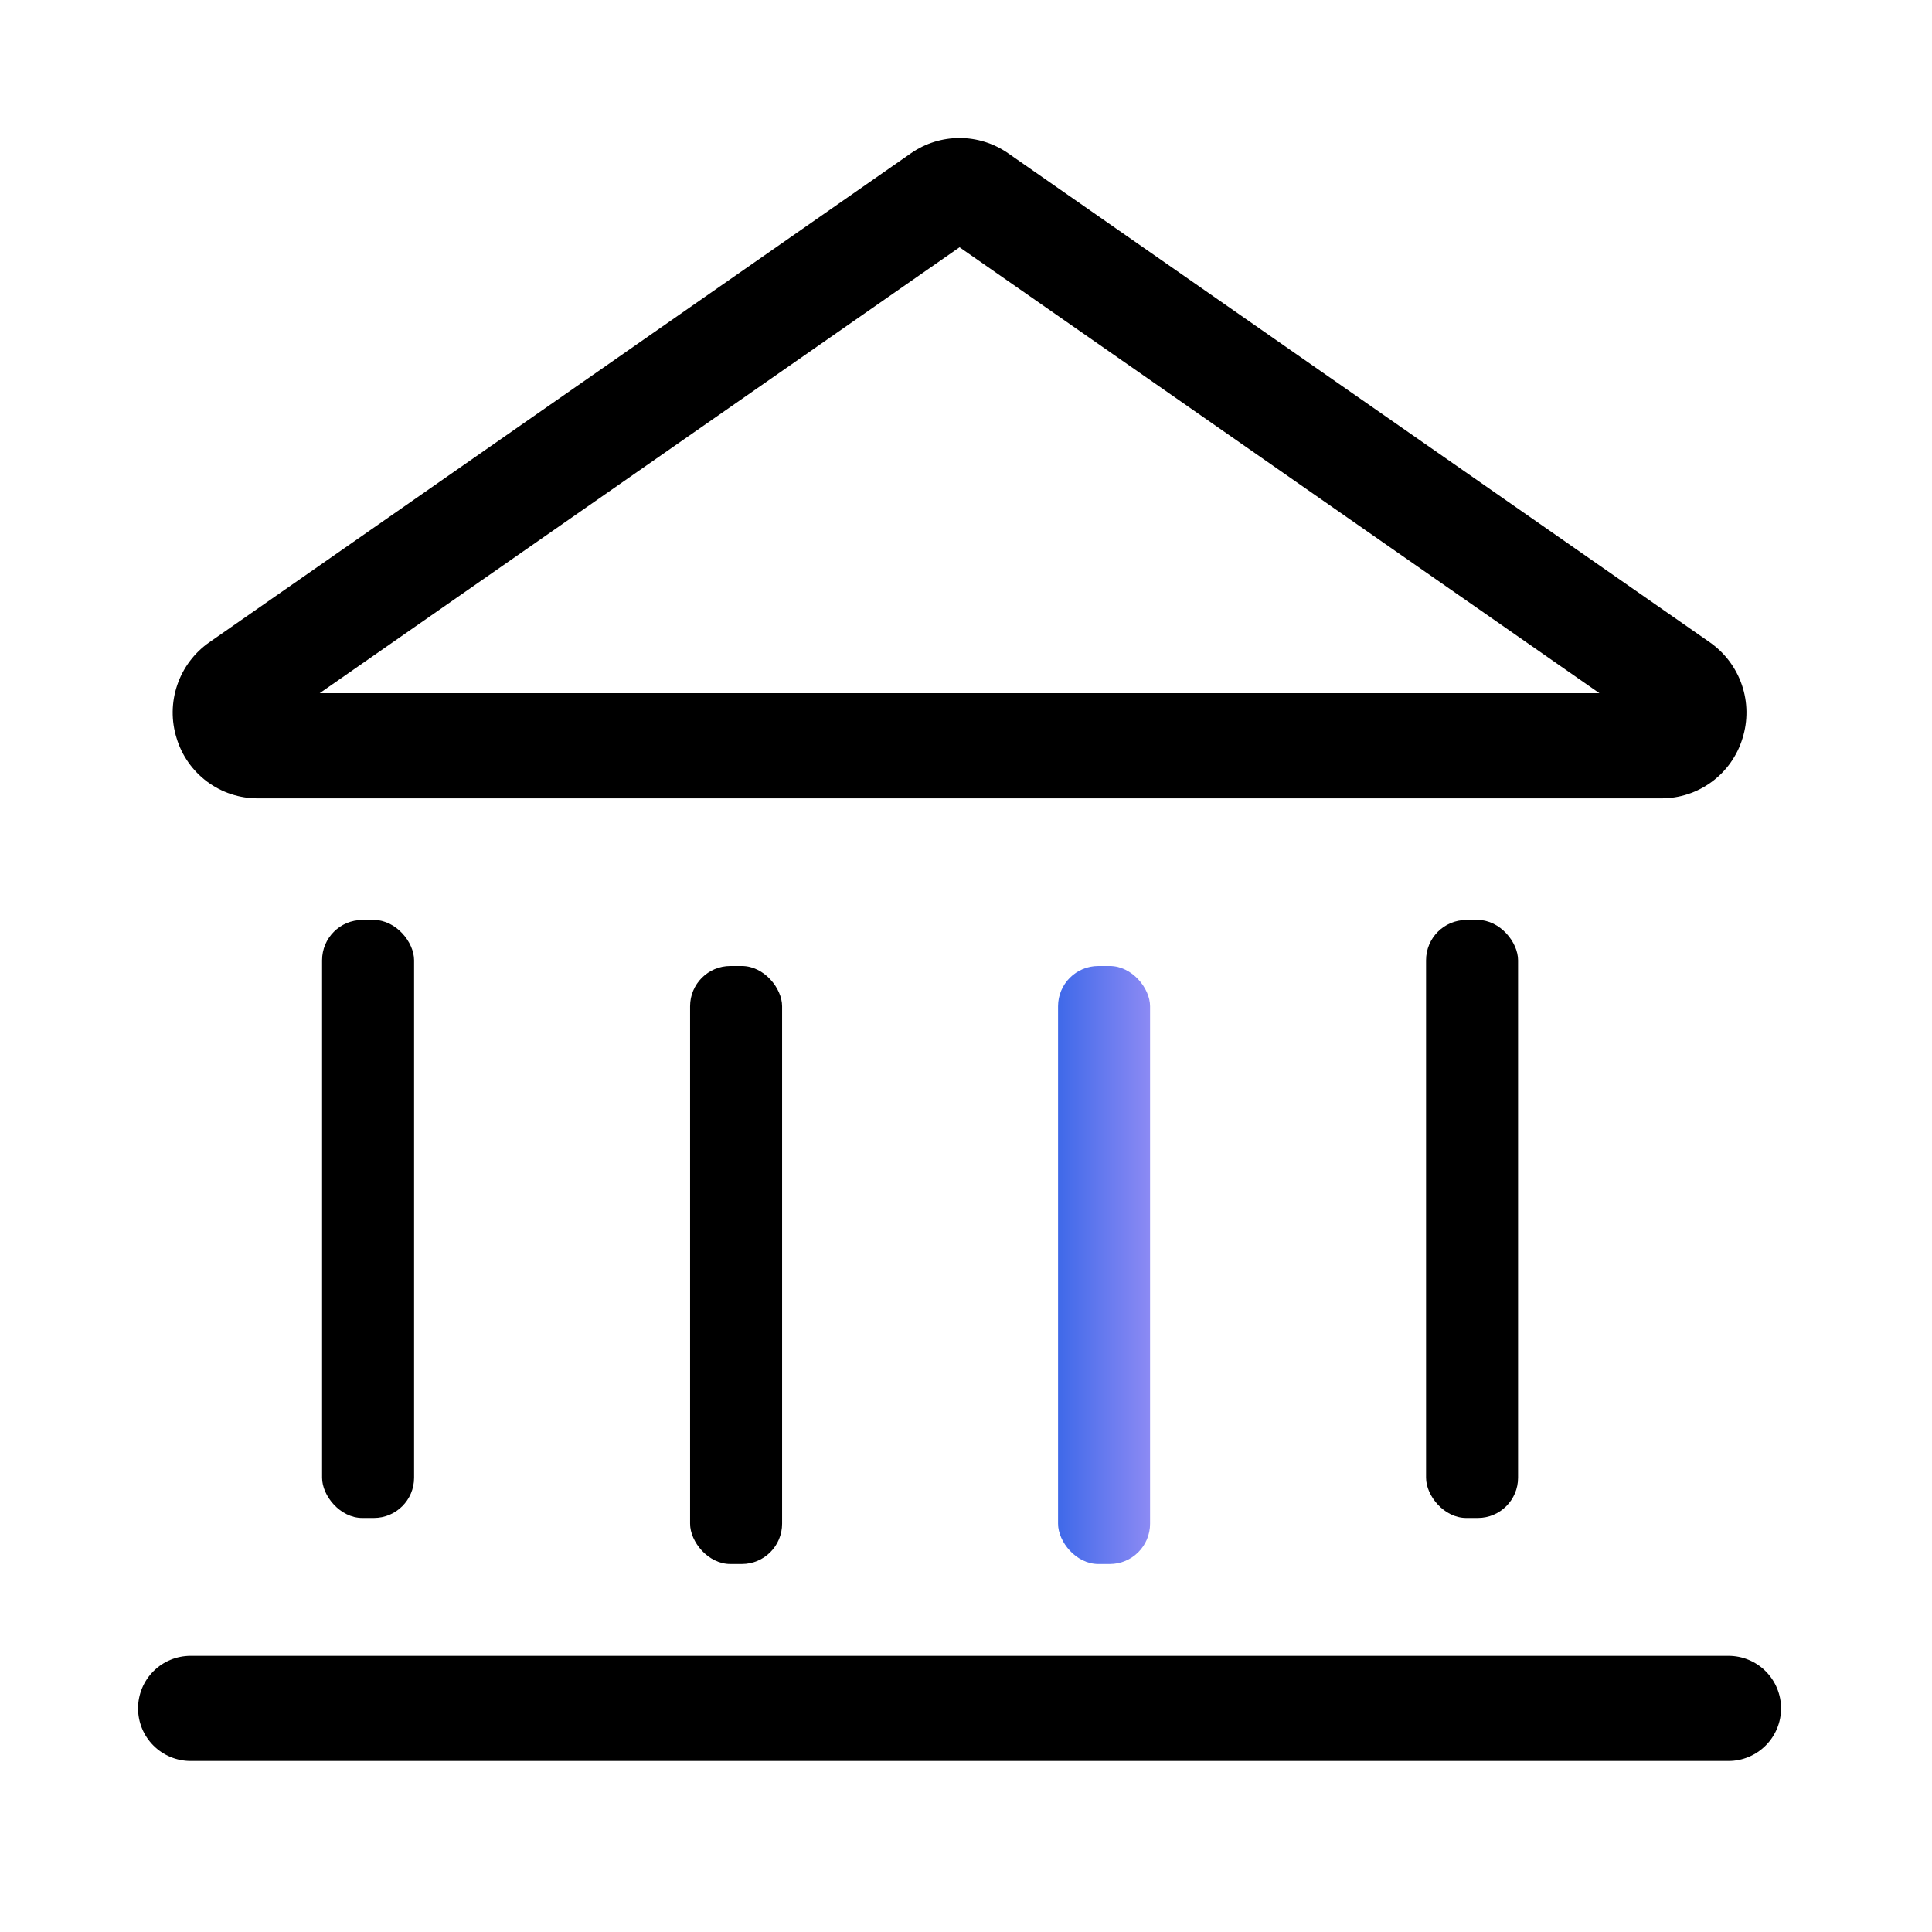
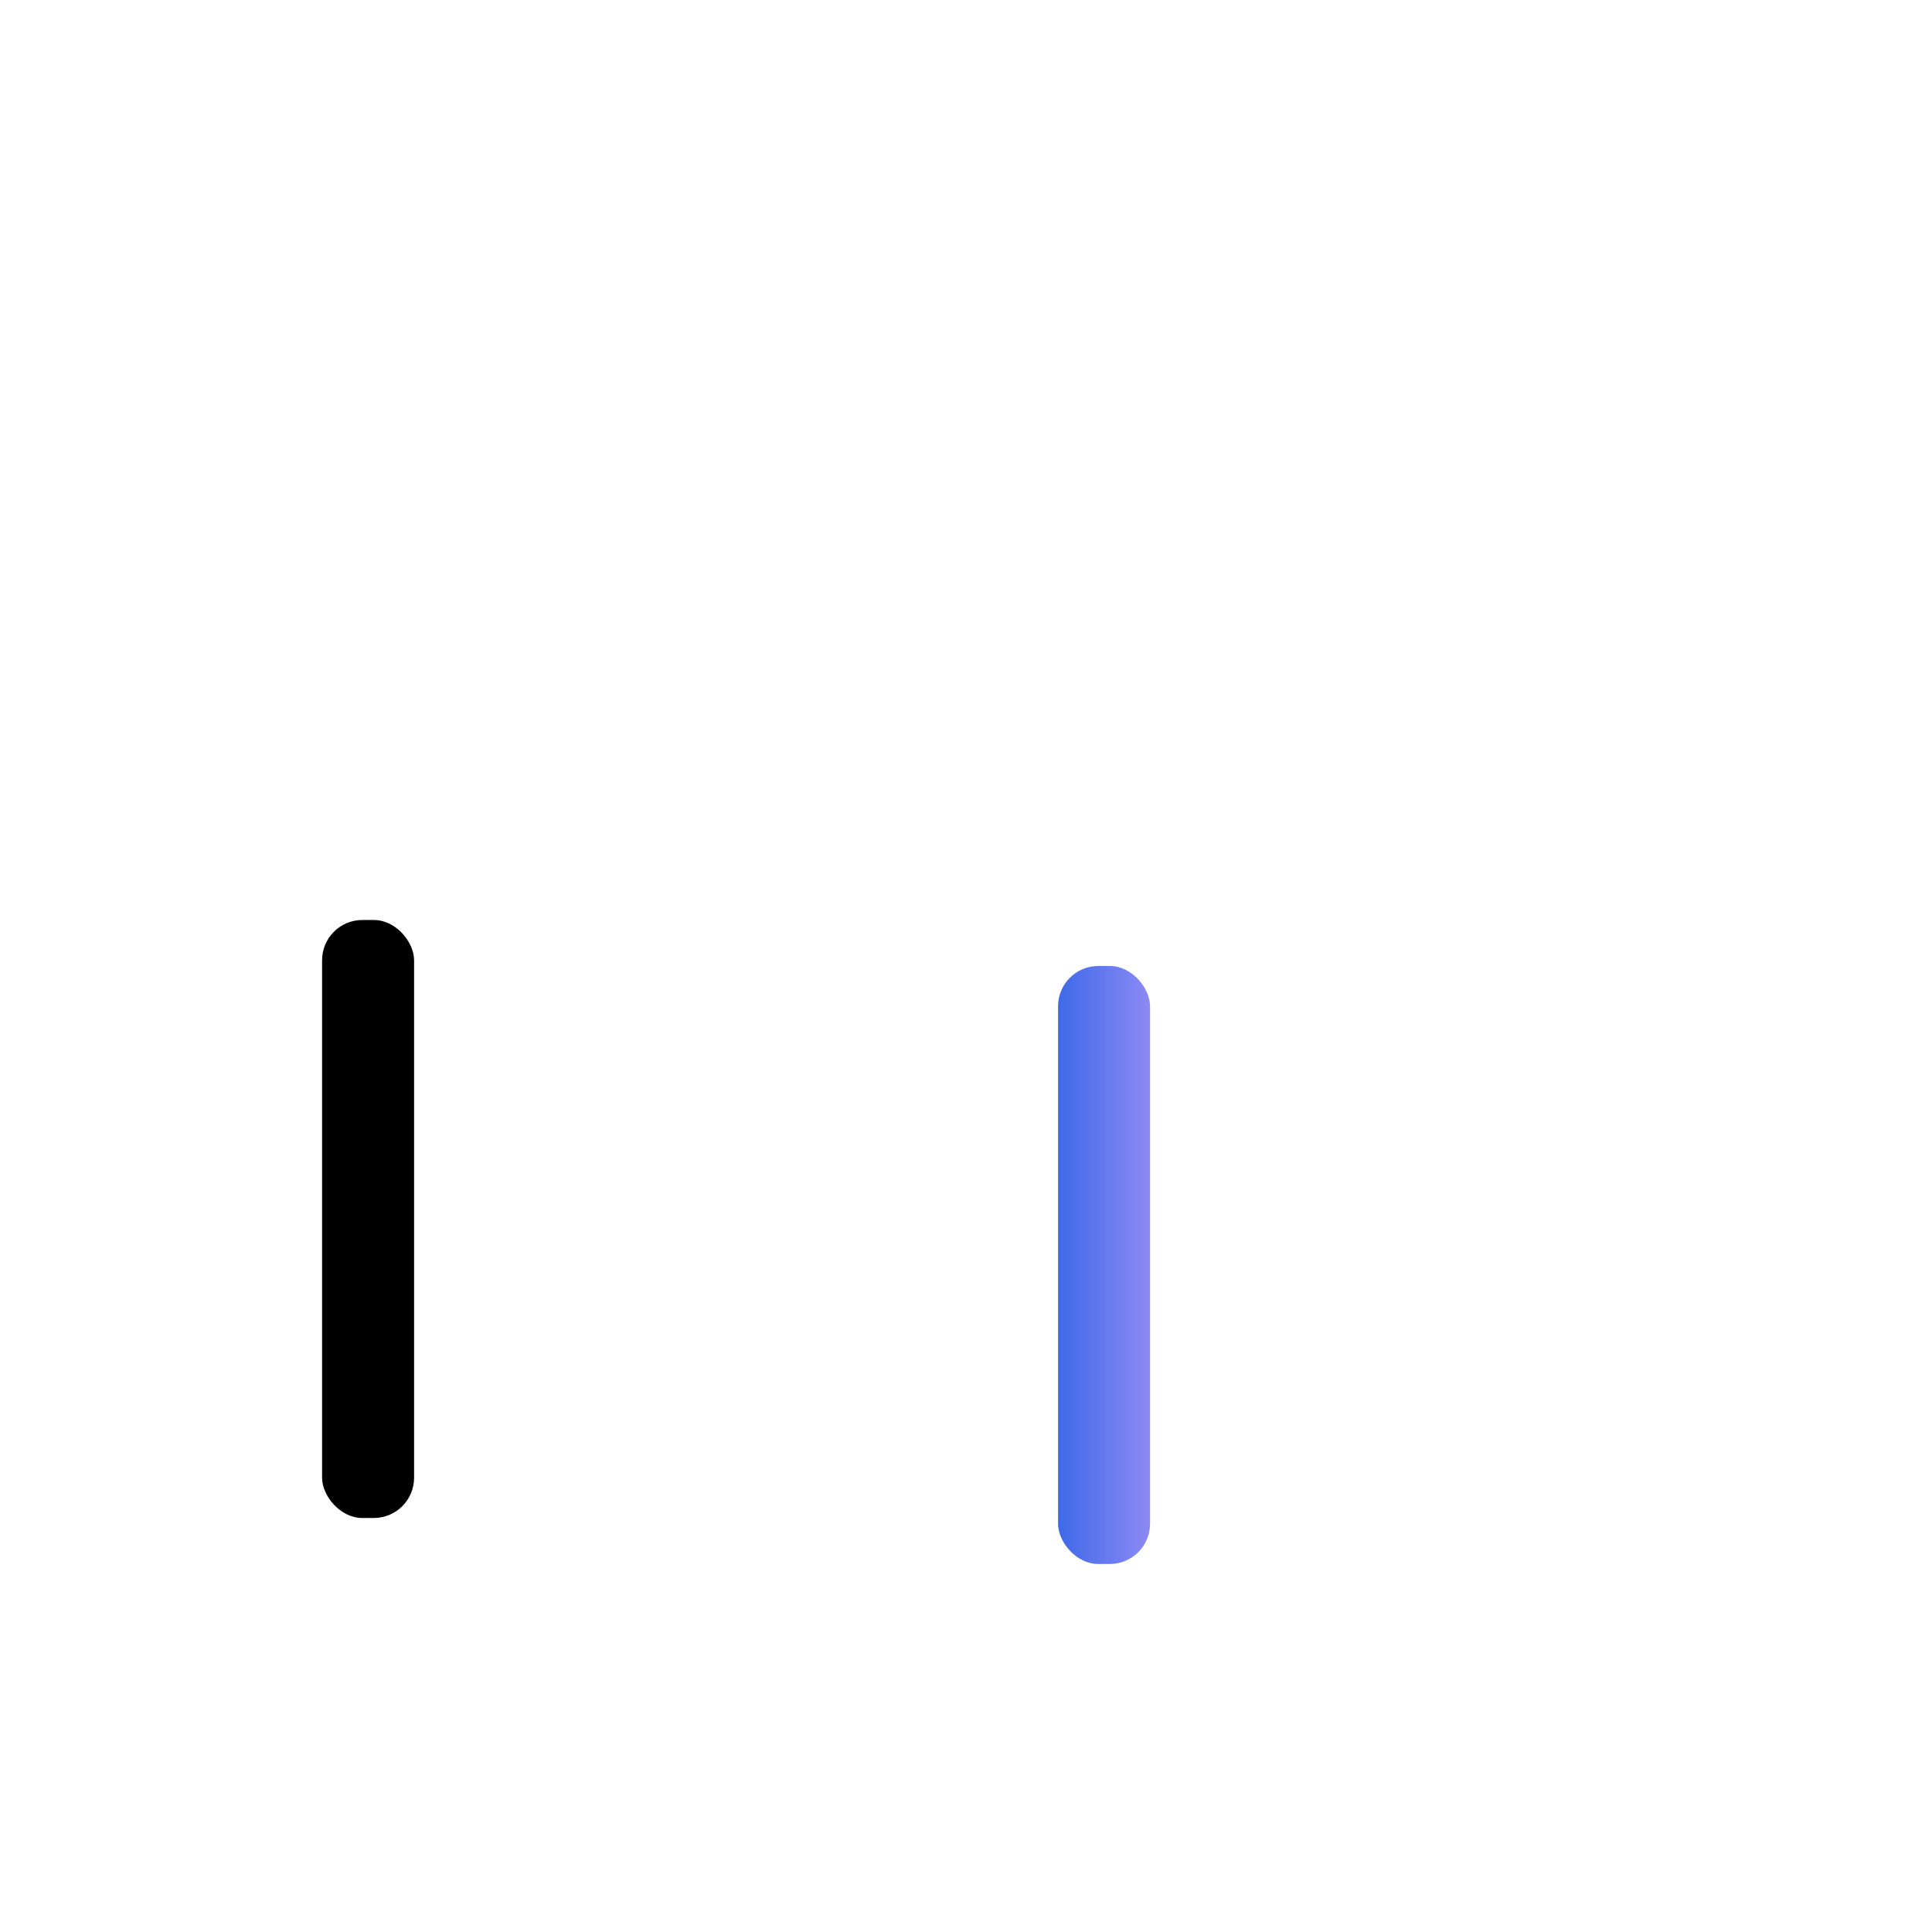
<svg xmlns="http://www.w3.org/2000/svg" width="48" height="48" viewBox="0 0 48 48" fill="none">
  <rect x="8.002" y="22.857" width="2.286" height="14.857" rx="1" fill="black" />
-   <rect x="35.43" y="22.857" width="2.286" height="14.857" rx="1" fill="black" />
-   <rect x="17.145" y="24" width="2.286" height="14.857" rx="1" fill="black" />
  <rect x="26.287" y="24" width="2.286" height="14.857" rx="1" fill="url(#paint0_linear_487_1118)" />
-   <path d="M41.275 19.835H6.404C5.952 19.836 5.512 19.691 5.149 19.422C4.786 19.152 4.519 18.774 4.388 18.341C4.252 17.909 4.258 17.444 4.405 17.015C4.551 16.586 4.831 16.215 5.203 15.956L22.638 3.804C22.991 3.56 23.41 3.429 23.84 3.429C24.269 3.429 24.688 3.56 25.041 3.804L42.477 15.956C42.849 16.215 43.129 16.586 43.276 17.015C43.423 17.444 43.428 17.908 43.293 18.341C43.162 18.774 42.895 19.153 42.531 19.422C42.168 19.691 41.727 19.836 41.275 19.835ZM7.941 17.223H39.738L23.84 6.143L7.941 17.223ZM42.944 43.751H4.736C4.389 43.751 4.057 43.613 3.812 43.368C3.567 43.124 3.43 42.791 3.43 42.445C3.43 42.099 3.567 41.766 3.812 41.521C4.057 41.276 4.389 41.139 4.736 41.139H42.944C43.29 41.139 43.622 41.276 43.867 41.521C44.112 41.766 44.25 42.099 44.25 42.445C44.25 42.791 44.112 43.124 43.867 43.368C43.622 43.613 43.29 43.751 42.944 43.751Z" fill="black" />
  <defs>
    <linearGradient id="paint0_linear_487_1118" x1="26.287" y1="38.857" x2="28.573" y2="38.857" gradientUnits="userSpaceOnUse">
      <stop stop-color="#3F69E9" />
      <stop offset="1" stop-color="#8C8AF4" />
    </linearGradient>
  </defs>
</svg>